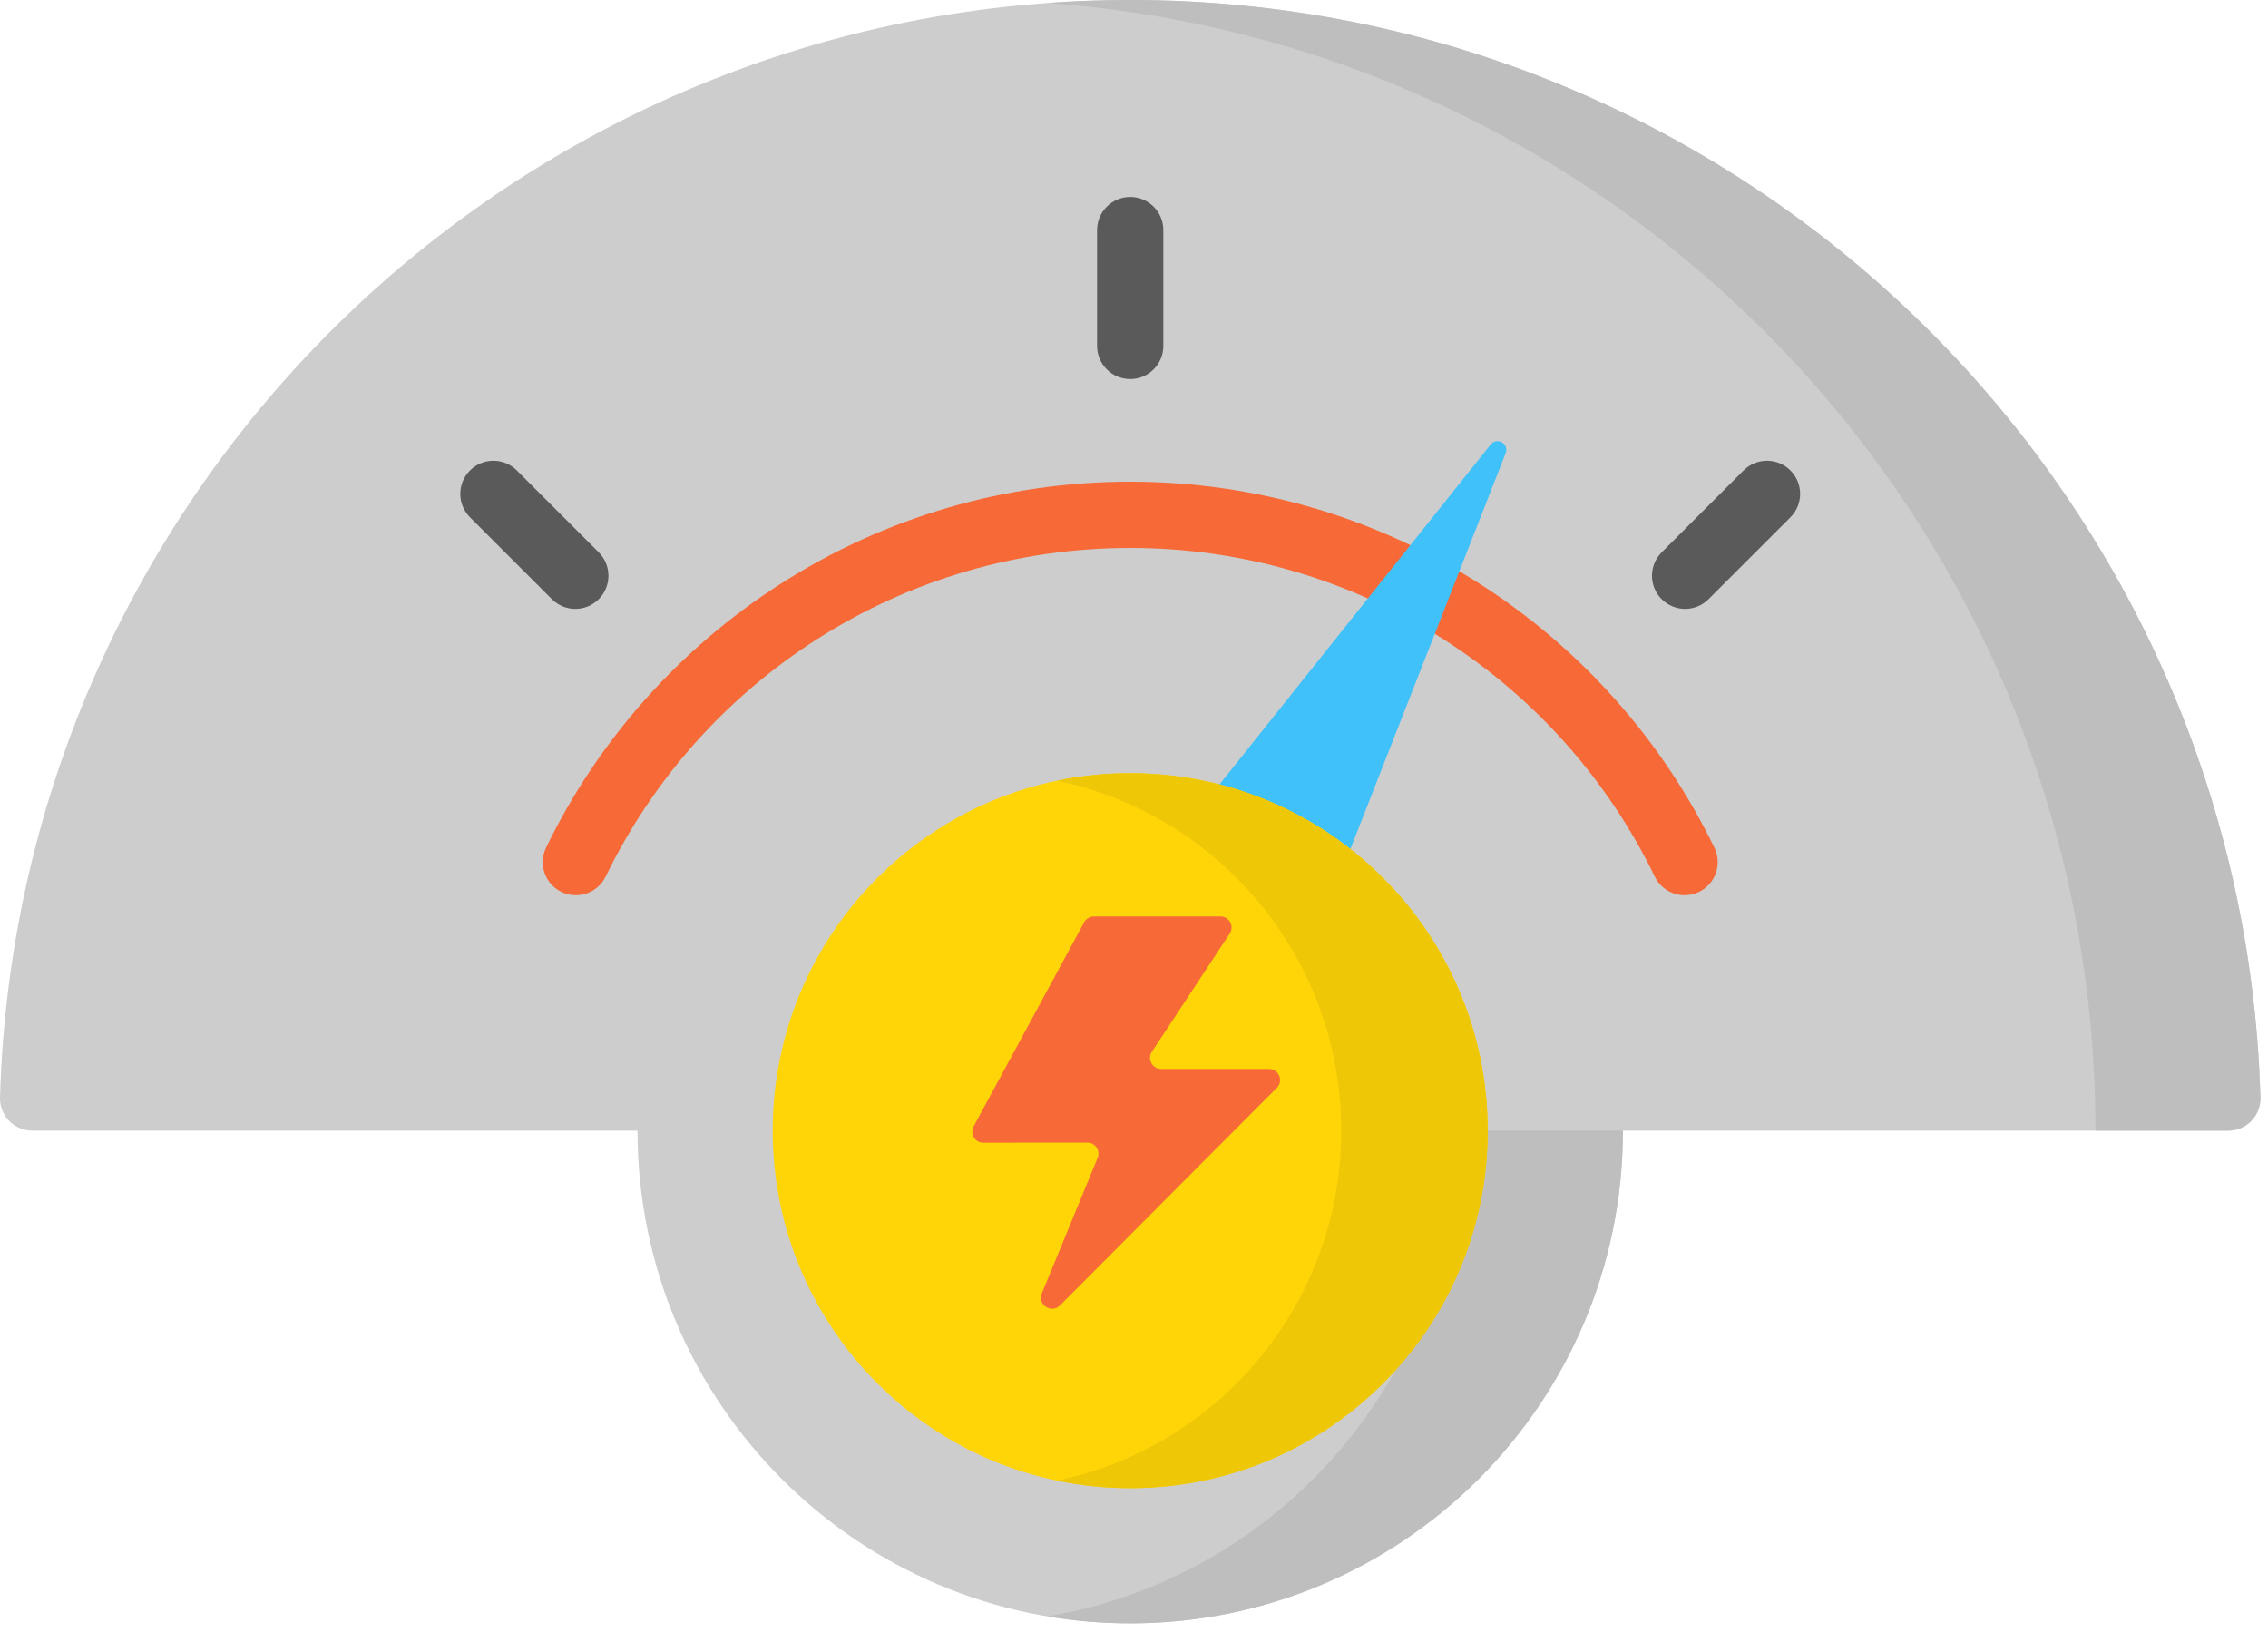
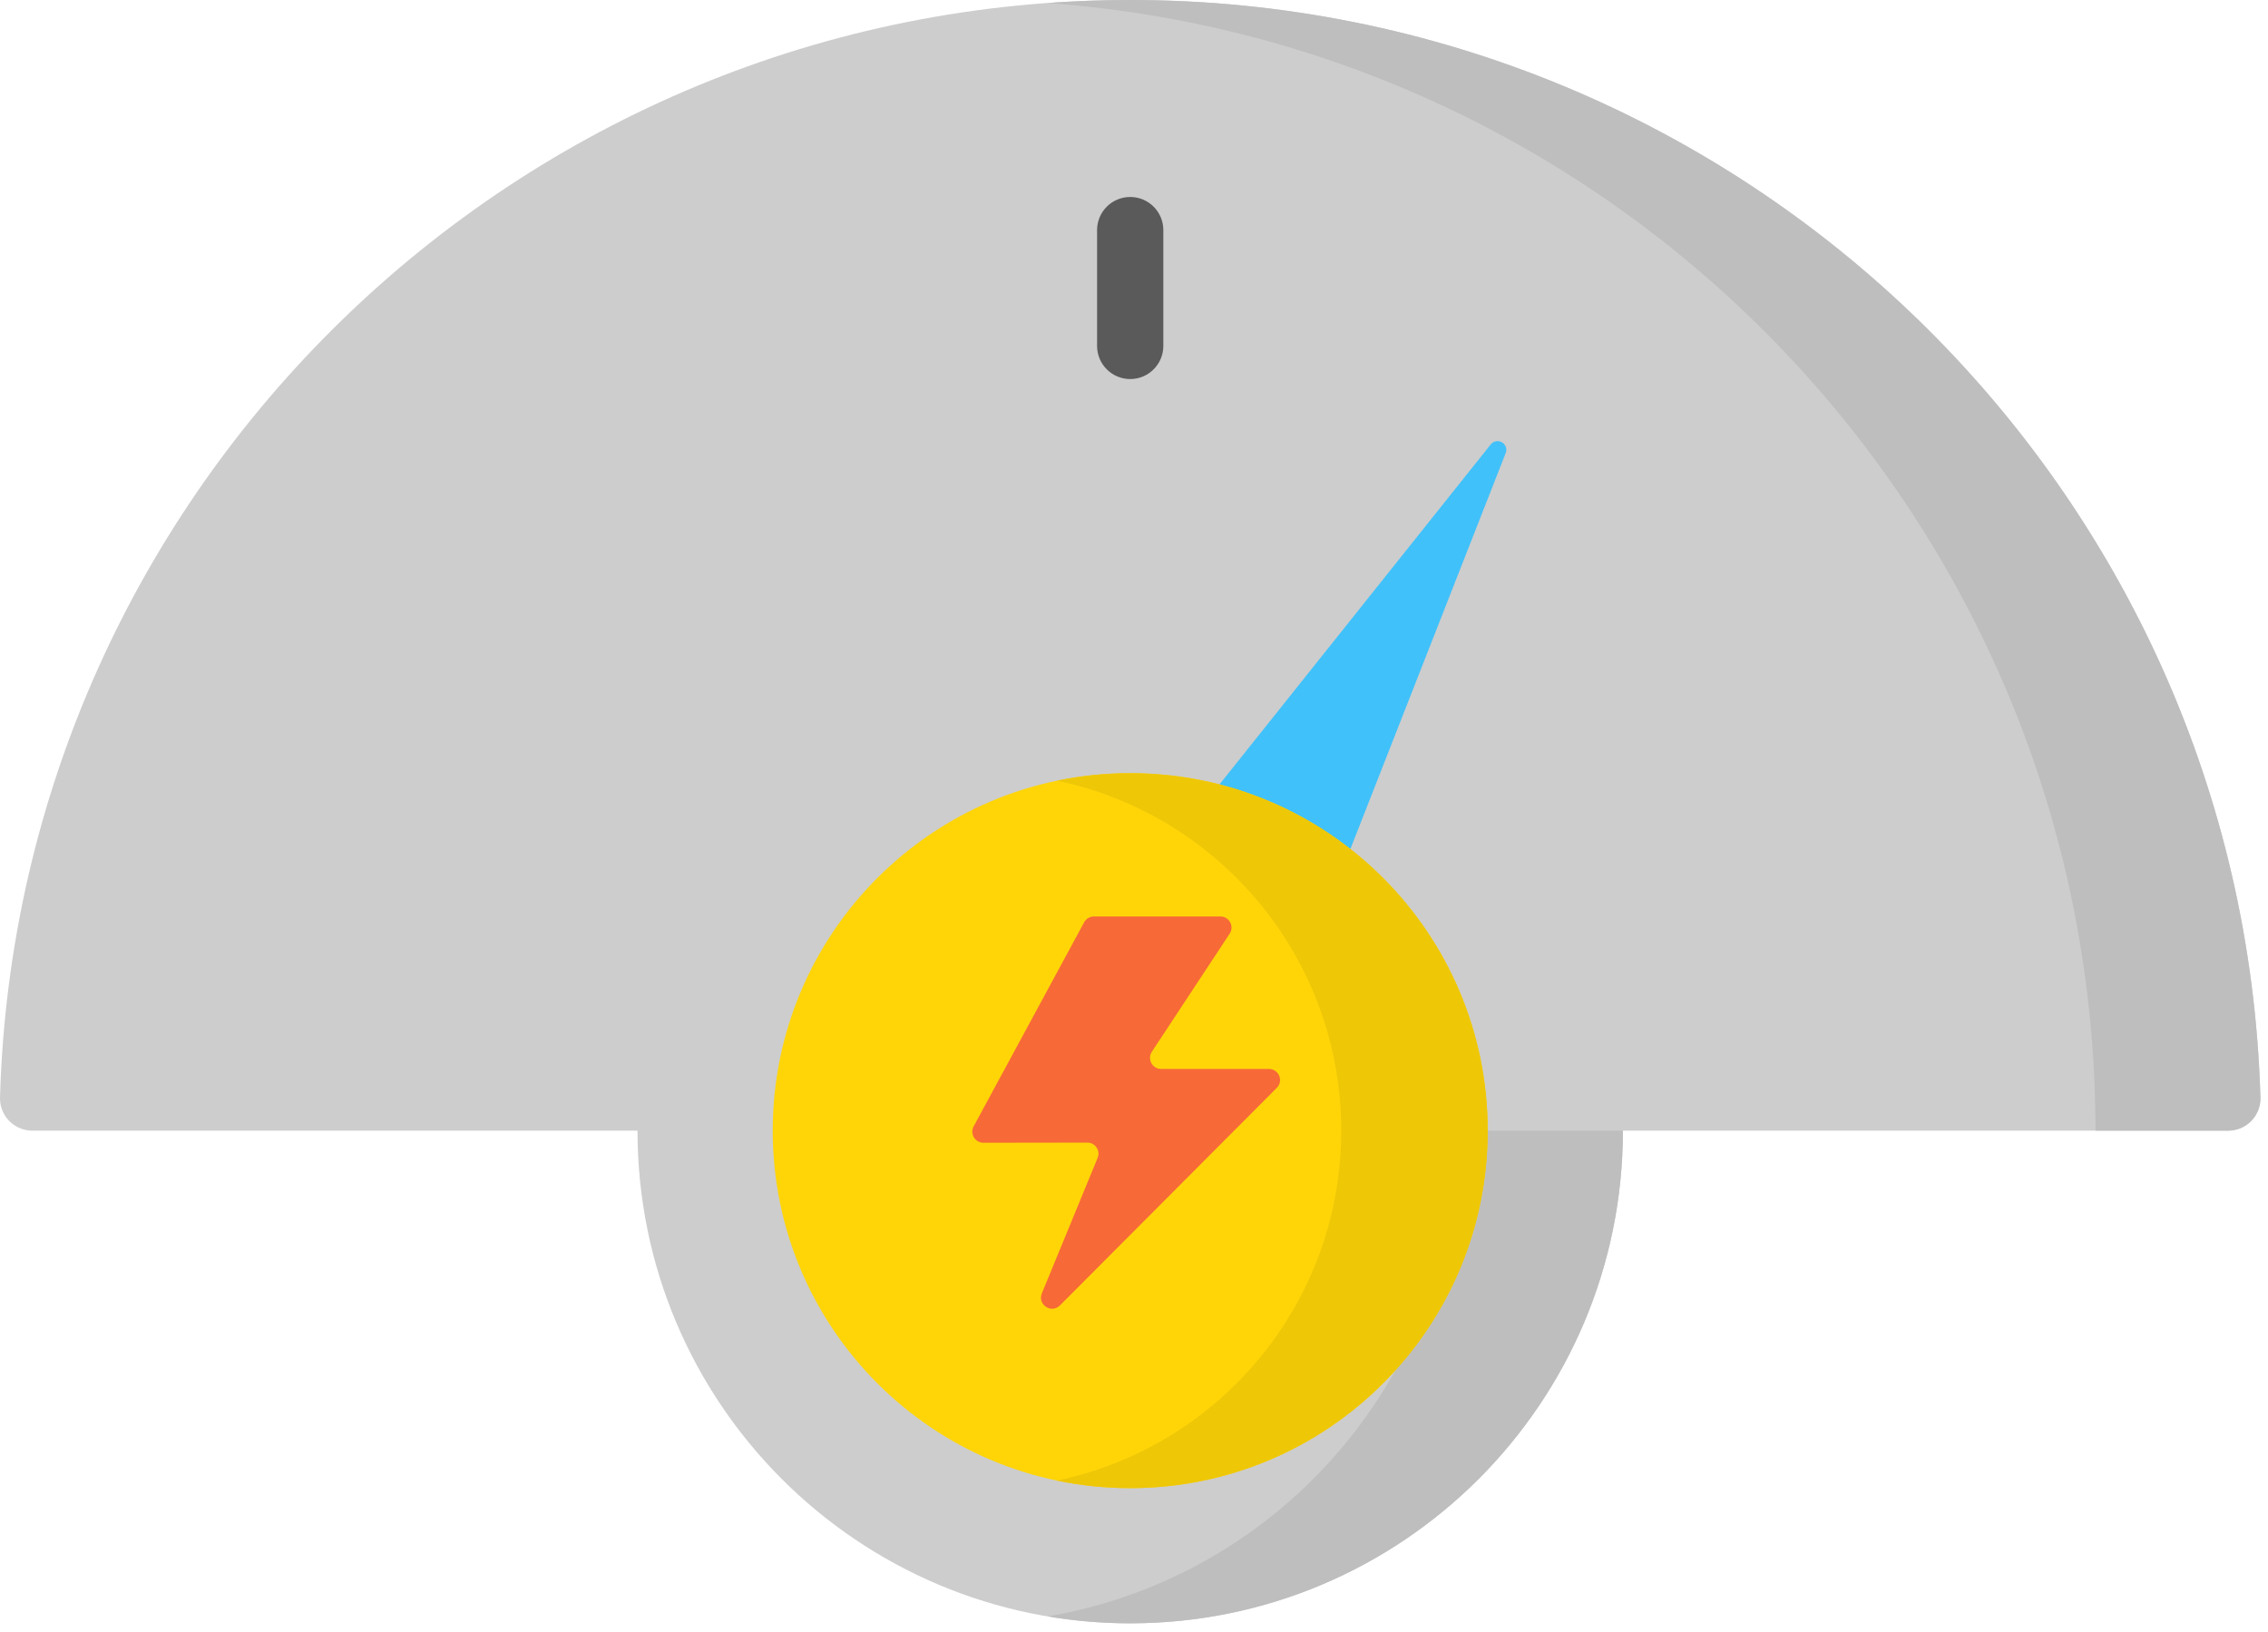
<svg xmlns="http://www.w3.org/2000/svg" width="182" height="131" viewBox="0 0 182 131" fill="none">
  <path d="M90.696 0C41.477 0 1.411 39.19 0.001 88.067C-0.02 88.767 0.245 89.446 0.732 89.947C1.22 90.449 1.89 90.734 2.589 90.734H51.158C51.158 112.57 68.859 130.271 90.696 130.271C112.533 130.271 130.234 112.57 130.234 90.734H178.802C179.503 90.734 180.174 90.45 180.661 89.948C181.149 89.446 181.412 88.767 181.392 88.067C179.981 39.19 139.916 0 90.696 0Z" fill="#CDCDCD" />
  <path d="M84.059 129.715C86.216 130.079 88.433 130.272 90.696 130.272C112.533 130.272 130.233 112.57 130.233 90.734H116.959C116.959 110.309 102.733 126.557 84.059 129.715Z" fill="#BEBEBE" />
  <path d="M178.802 90.734C179.502 90.734 180.173 90.45 180.66 89.948C181.149 89.446 181.412 88.767 181.391 88.067C179.981 39.19 139.915 0 90.696 0C88.464 0 86.251 0.084 84.059 0.242C131.07 3.642 168.154 42.856 168.154 90.734H178.802Z" fill="#BEBEBE" />
-   <path d="M135.184 71.843C134.197 71.843 133.249 71.292 132.791 70.345C129.011 62.558 123.151 55.973 115.843 51.303C108.341 46.507 99.645 43.972 90.696 43.972C81.748 43.972 73.053 46.507 65.549 51.303C58.242 55.973 52.381 62.558 48.603 70.345C47.962 71.665 46.372 72.216 45.05 71.576C43.73 70.935 43.179 69.345 43.82 68.024C48.027 59.354 54.551 52.023 62.687 46.824C71.046 41.481 80.732 38.656 90.696 38.656C100.662 38.656 110.346 41.481 118.707 46.824C126.841 52.023 133.365 59.354 137.572 68.024C138.215 69.345 137.662 70.935 136.342 71.576C135.968 71.757 135.573 71.843 135.184 71.843Z" fill="#F76937" />
  <path d="M120.828 36.356C120.955 36.034 120.827 35.667 120.526 35.494C120.226 35.321 119.845 35.393 119.628 35.664L85.986 77.834L101.129 86.577L120.828 36.356Z" fill="#40C1FA" />
  <path d="M119.382 90.734C119.382 106.577 106.538 119.421 90.695 119.421C74.852 119.421 62.008 106.577 62.008 90.734C62.008 74.891 74.852 62.047 90.695 62.047C106.538 62.047 119.382 74.891 119.382 90.734Z" fill="#FFD508" />
  <path d="M119.384 90.734C119.384 74.891 106.54 62.047 90.696 62.047C88.681 62.047 86.718 62.257 84.82 62.652C97.846 65.363 107.631 76.905 107.631 90.734C107.631 104.564 97.846 116.106 84.82 118.817C86.718 119.211 88.681 119.421 90.696 119.421C106.54 119.421 119.384 106.577 119.384 90.734Z" fill="#EEC707" />
  <path d="M97.934 73.547H87.782C87.455 73.547 87.155 73.725 87 74.013L78.132 90.393C77.811 90.986 78.241 91.707 78.915 91.705L87.257 91.693C87.891 91.692 88.322 92.335 88.081 92.92L83.605 103.792C83.234 104.692 84.371 105.448 85.057 104.758L102.46 87.299C103.019 86.738 102.622 85.782 101.83 85.782H93.177C92.468 85.782 92.044 84.995 92.433 84.402L98.678 74.925C99.067 74.334 98.643 73.547 97.934 73.547Z" fill="#F76937" />
  <path d="M90.696 30.419C89.227 30.419 88.037 29.229 88.037 27.761V18.465C88.037 16.997 89.227 15.807 90.696 15.807C92.164 15.807 93.354 16.997 93.354 18.465V27.761C93.354 29.229 92.164 30.419 90.696 30.419Z" fill="#5A5A5A" />
-   <path d="M135.224 48.863C134.545 48.863 133.864 48.604 133.345 48.085C132.307 47.046 132.307 45.363 133.345 44.325L139.918 37.753C140.956 36.715 142.639 36.715 143.677 37.753C144.715 38.791 144.715 40.474 143.677 41.512L137.105 48.085C136.586 48.604 135.905 48.863 135.224 48.863Z" fill="#5A5A5A" />
-   <path d="M46.169 48.863C45.488 48.863 44.807 48.604 44.288 48.085L37.716 41.512C36.678 40.474 36.678 38.791 37.716 37.753C38.754 36.715 40.437 36.715 41.475 37.753L48.048 44.325C49.086 45.365 49.086 47.047 48.048 48.085C47.529 48.604 46.849 48.863 46.169 48.863Z" fill="#5A5A5A" />
</svg>